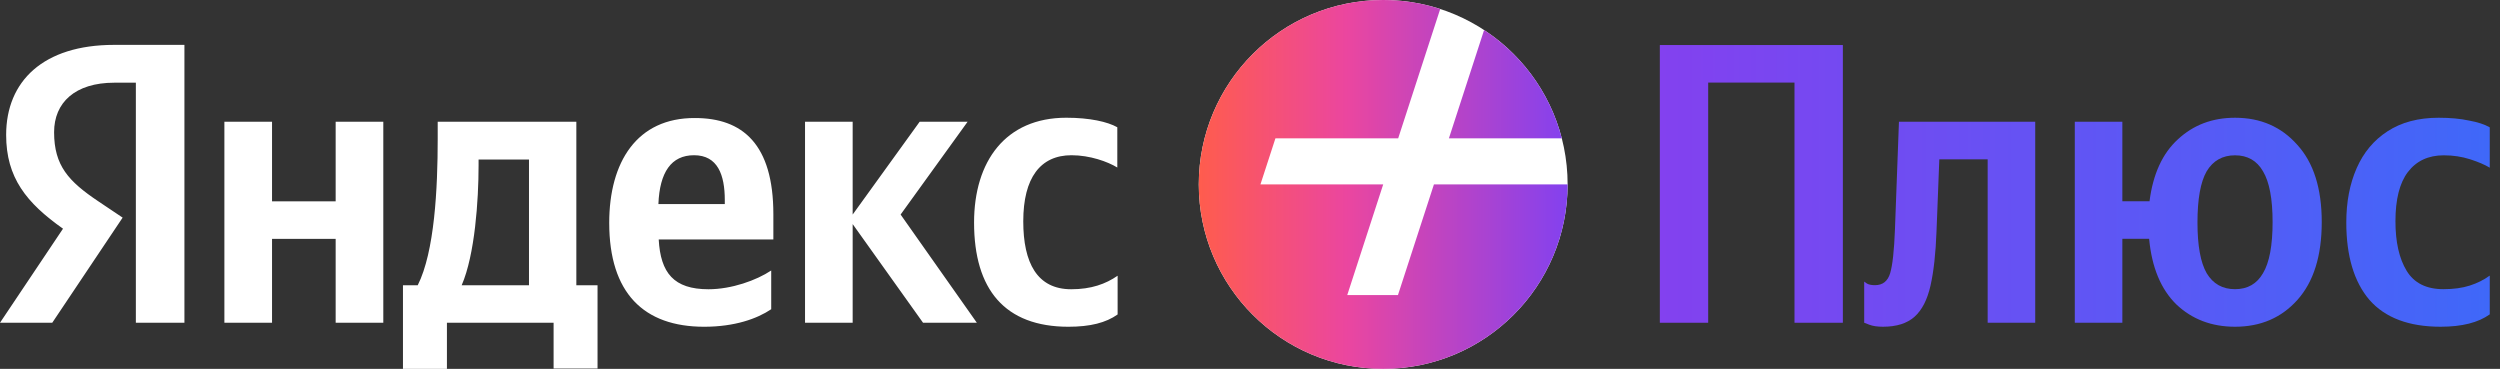
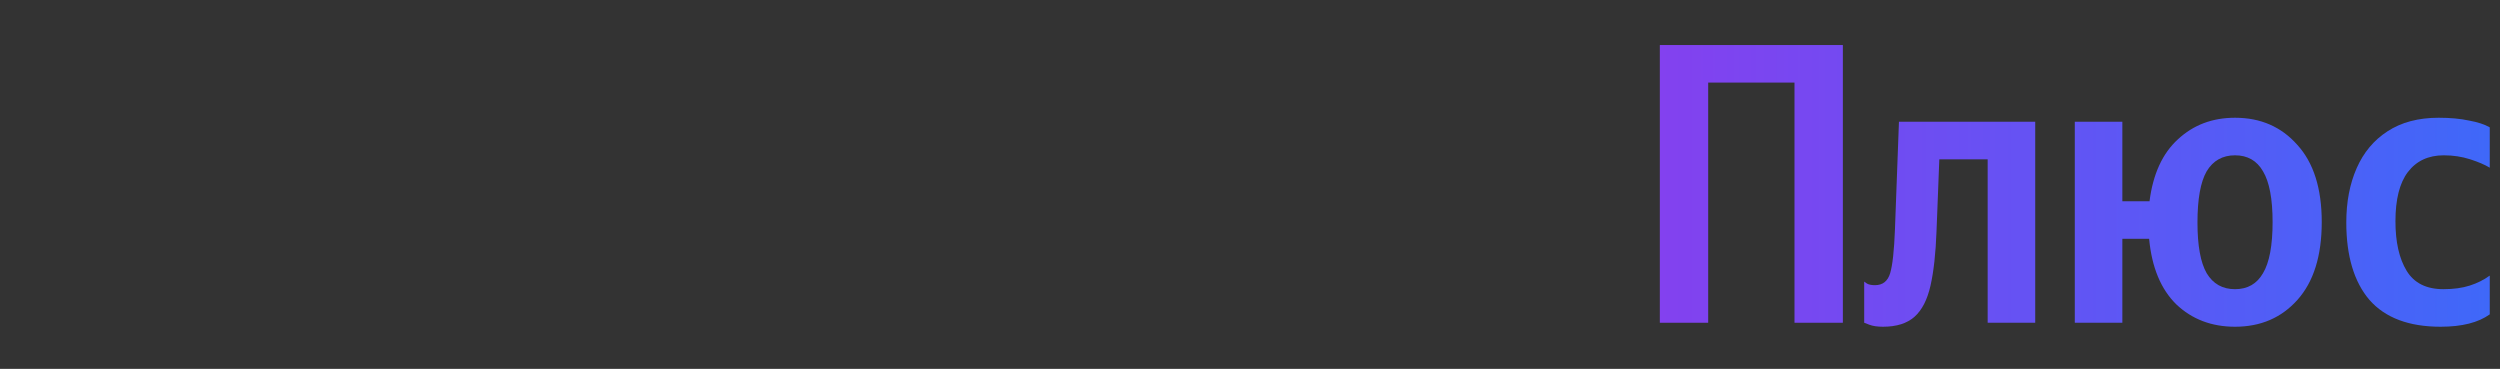
<svg xmlns="http://www.w3.org/2000/svg" width="183" height="27" viewBox="0 0 183 27" fill="none">
  <rect x="0" y="0" width="183" height="27" fill="#333333" stroke="none" />
-   <path d="M9.967 23.625H13.5V3.285H8.348C3.172 3.285 0.45 5.94 0.45 9.878C0.45 13.005 1.935 14.85 4.612 16.74L0 23.625H3.825L8.977 15.93L7.2 14.738C5.018 13.275 3.96 12.128 3.96 9.675C3.96 7.515 5.49 6.053 8.37 6.053H9.945V23.625H9.967ZM78.21 23.918C79.808 23.918 80.955 23.625 81.81 23.018V20.183C80.933 20.79 79.875 21.173 78.412 21.173C75.915 21.173 74.903 19.238 74.903 16.2C74.903 13.005 76.162 11.363 78.435 11.363C79.785 11.363 81.09 11.835 81.787 12.263V9.315C81.067 8.91 79.763 8.618 78.052 8.618C73.597 8.618 71.302 11.813 71.302 16.29C71.302 21.195 73.552 23.918 78.21 23.918ZM56.453 22.635V19.8C55.373 20.52 53.55 21.173 51.862 21.173C49.32 21.173 48.352 19.98 48.218 17.528H56.61V15.683C56.61 10.553 54.36 8.64 50.873 8.64C46.62 8.618 44.595 11.858 44.595 16.313C44.595 21.443 47.115 23.918 51.547 23.918C53.775 23.918 55.417 23.333 56.453 22.635ZM24.57 8.91V14.738H19.913V8.91H16.425V23.625H19.913V17.483H24.57V23.625H28.058V8.91H24.57ZM43.74 20.88H42.188V8.91H32.04V10.17C32.04 13.77 31.815 18.428 30.578 20.88H29.497V27H32.715V23.625H40.523V26.978H43.74V20.88ZM67.567 23.625H71.505L65.925 15.705L70.83 8.91H67.32L62.415 15.705V8.91H58.928V23.625H62.415V16.403L67.567 23.625ZM50.805 11.363C52.538 11.363 53.055 12.803 53.055 14.648V14.94H48.195C48.285 12.6 49.14 11.363 50.805 11.363ZM38.722 20.88H33.795C34.763 18.653 35.032 14.648 35.032 12.105V11.678H38.722V20.88Z" fill="white" />
-   <path d="M101.25 27C108.706 27 114.75 20.956 114.75 13.5C114.75 6.044 108.706 0 101.25 0C93.794 0 87.75 6.044 87.75 13.5C87.75 20.956 93.794 27 101.25 27Z" fill="white" />
-   <path fill-rule="evenodd" clip-rule="evenodd" d="M114.75 13.5C114.75 20.956 108.706 27 101.25 27C93.794 27 87.75 20.956 87.75 13.5C87.75 6.044 93.794 0 101.25 0C102.707 0 104.11 0.231 105.424 0.658L102.347 10.125H93.362L92.264 13.5H101.25L98.618 21.6H102.33L104.963 13.5L114.75 13.5ZM114.325 10.125H106.06L108.636 2.198C111.411 4.015 113.476 6.826 114.325 10.125Z" fill="url(#paint0_linear_4001_1063)" />
  <path d="M134.897 3.296H121.5V23.625H125.039V6.045H131.357V23.625H134.897V3.296Z" fill="url(#paint1_linear_4001_1063)" />
  <path d="M136.459 20.612L136.663 20.758C136.8 20.836 136.995 20.875 137.248 20.875C137.814 20.875 138.184 20.583 138.36 19.998C138.535 19.413 138.652 18.34 138.711 16.78L139.003 8.912H148.978V23.625H145.497V11.661H141.958L141.753 16.926C141.694 18.545 141.548 19.871 141.314 20.904C141.08 21.938 140.69 22.698 140.144 23.186C139.598 23.673 138.828 23.917 137.833 23.917C137.424 23.917 137.092 23.868 136.839 23.771L136.459 23.625V20.612Z" fill="url(#paint2_linear_4001_1063)" />
  <path d="M178.652 23.917C176.332 23.917 174.596 23.264 173.446 21.957C172.315 20.631 171.749 18.74 171.749 16.283C171.749 14.781 172.003 13.455 172.51 12.305C173.017 11.154 173.768 10.257 174.762 9.614C175.776 8.951 177.024 8.619 178.506 8.619C179.364 8.619 180.105 8.688 180.729 8.824C181.373 8.941 181.88 9.107 182.25 9.321V12.276C181.899 12.061 181.421 11.856 180.817 11.661C180.212 11.466 179.569 11.369 178.886 11.369C177.755 11.369 176.878 11.778 176.254 12.597C175.649 13.397 175.347 14.596 175.347 16.195C175.347 17.716 175.62 18.925 176.166 19.822C176.712 20.719 177.609 21.168 178.857 21.168C179.598 21.168 180.242 21.08 180.788 20.904C181.334 20.729 181.821 20.485 182.25 20.173V23.01C181.412 23.615 180.212 23.917 178.652 23.917Z" fill="url(#paint3_linear_4001_1063)" />
  <path fill-rule="evenodd" clip-rule="evenodd" d="M168.167 10.608C166.997 9.282 165.476 8.619 163.604 8.619C161.947 8.619 160.553 9.146 159.422 10.199C158.291 11.232 157.598 12.744 157.345 14.733H155.356V8.912H151.875V23.625H155.356V17.482H157.316C157.511 19.569 158.174 21.168 159.305 22.279C160.455 23.371 161.888 23.917 163.604 23.917C165.476 23.917 166.997 23.264 168.167 21.957C169.357 20.631 169.952 18.73 169.952 16.254C169.952 13.797 169.357 11.915 168.167 10.608ZM165.652 19.998C165.203 20.778 164.521 21.168 163.604 21.168C162.688 21.168 161.996 20.778 161.528 19.998C161.079 19.218 160.855 17.979 160.855 16.283C160.855 14.567 161.079 13.319 161.528 12.539C161.996 11.759 162.688 11.369 163.604 11.369C164.521 11.369 165.203 11.759 165.652 12.539C166.12 13.319 166.354 14.557 166.354 16.254C166.354 17.97 166.12 19.218 165.652 19.998Z" fill="url(#paint4_linear_4001_1063)" />
  <defs>
    <linearGradient id="paint0_linear_4001_1063" x1="87.75" y1="11.7" x2="114.75" y2="11.7" gradientUnits="userSpaceOnUse">
      <stop stop-color="#FF5C4D" />
      <stop offset="0.4" stop-color="#EB469F" />
      <stop offset="1" stop-color="#8341EF" />
    </linearGradient>
    <linearGradient id="paint1_linear_4001_1063" x1="121.5" y1="12.232" x2="182.25" y2="12.232" gradientUnits="userSpaceOnUse">
      <stop stop-color="#8341EF" />
      <stop offset="1" stop-color="#3F68F9" />
    </linearGradient>
    <linearGradient id="paint2_linear_4001_1063" x1="121.5" y1="12.232" x2="182.25" y2="12.232" gradientUnits="userSpaceOnUse">
      <stop stop-color="#8341EF" />
      <stop offset="1" stop-color="#3F68F9" />
    </linearGradient>
    <linearGradient id="paint3_linear_4001_1063" x1="121.5" y1="12.232" x2="182.25" y2="12.232" gradientUnits="userSpaceOnUse">
      <stop stop-color="#8341EF" />
      <stop offset="1" stop-color="#3F68F9" />
    </linearGradient>
    <linearGradient id="paint4_linear_4001_1063" x1="121.5" y1="12.232" x2="182.25" y2="12.232" gradientUnits="userSpaceOnUse">
      <stop stop-color="#8341EF" />
      <stop offset="1" stop-color="#3F68F9" />
    </linearGradient>
  </defs>
</svg>